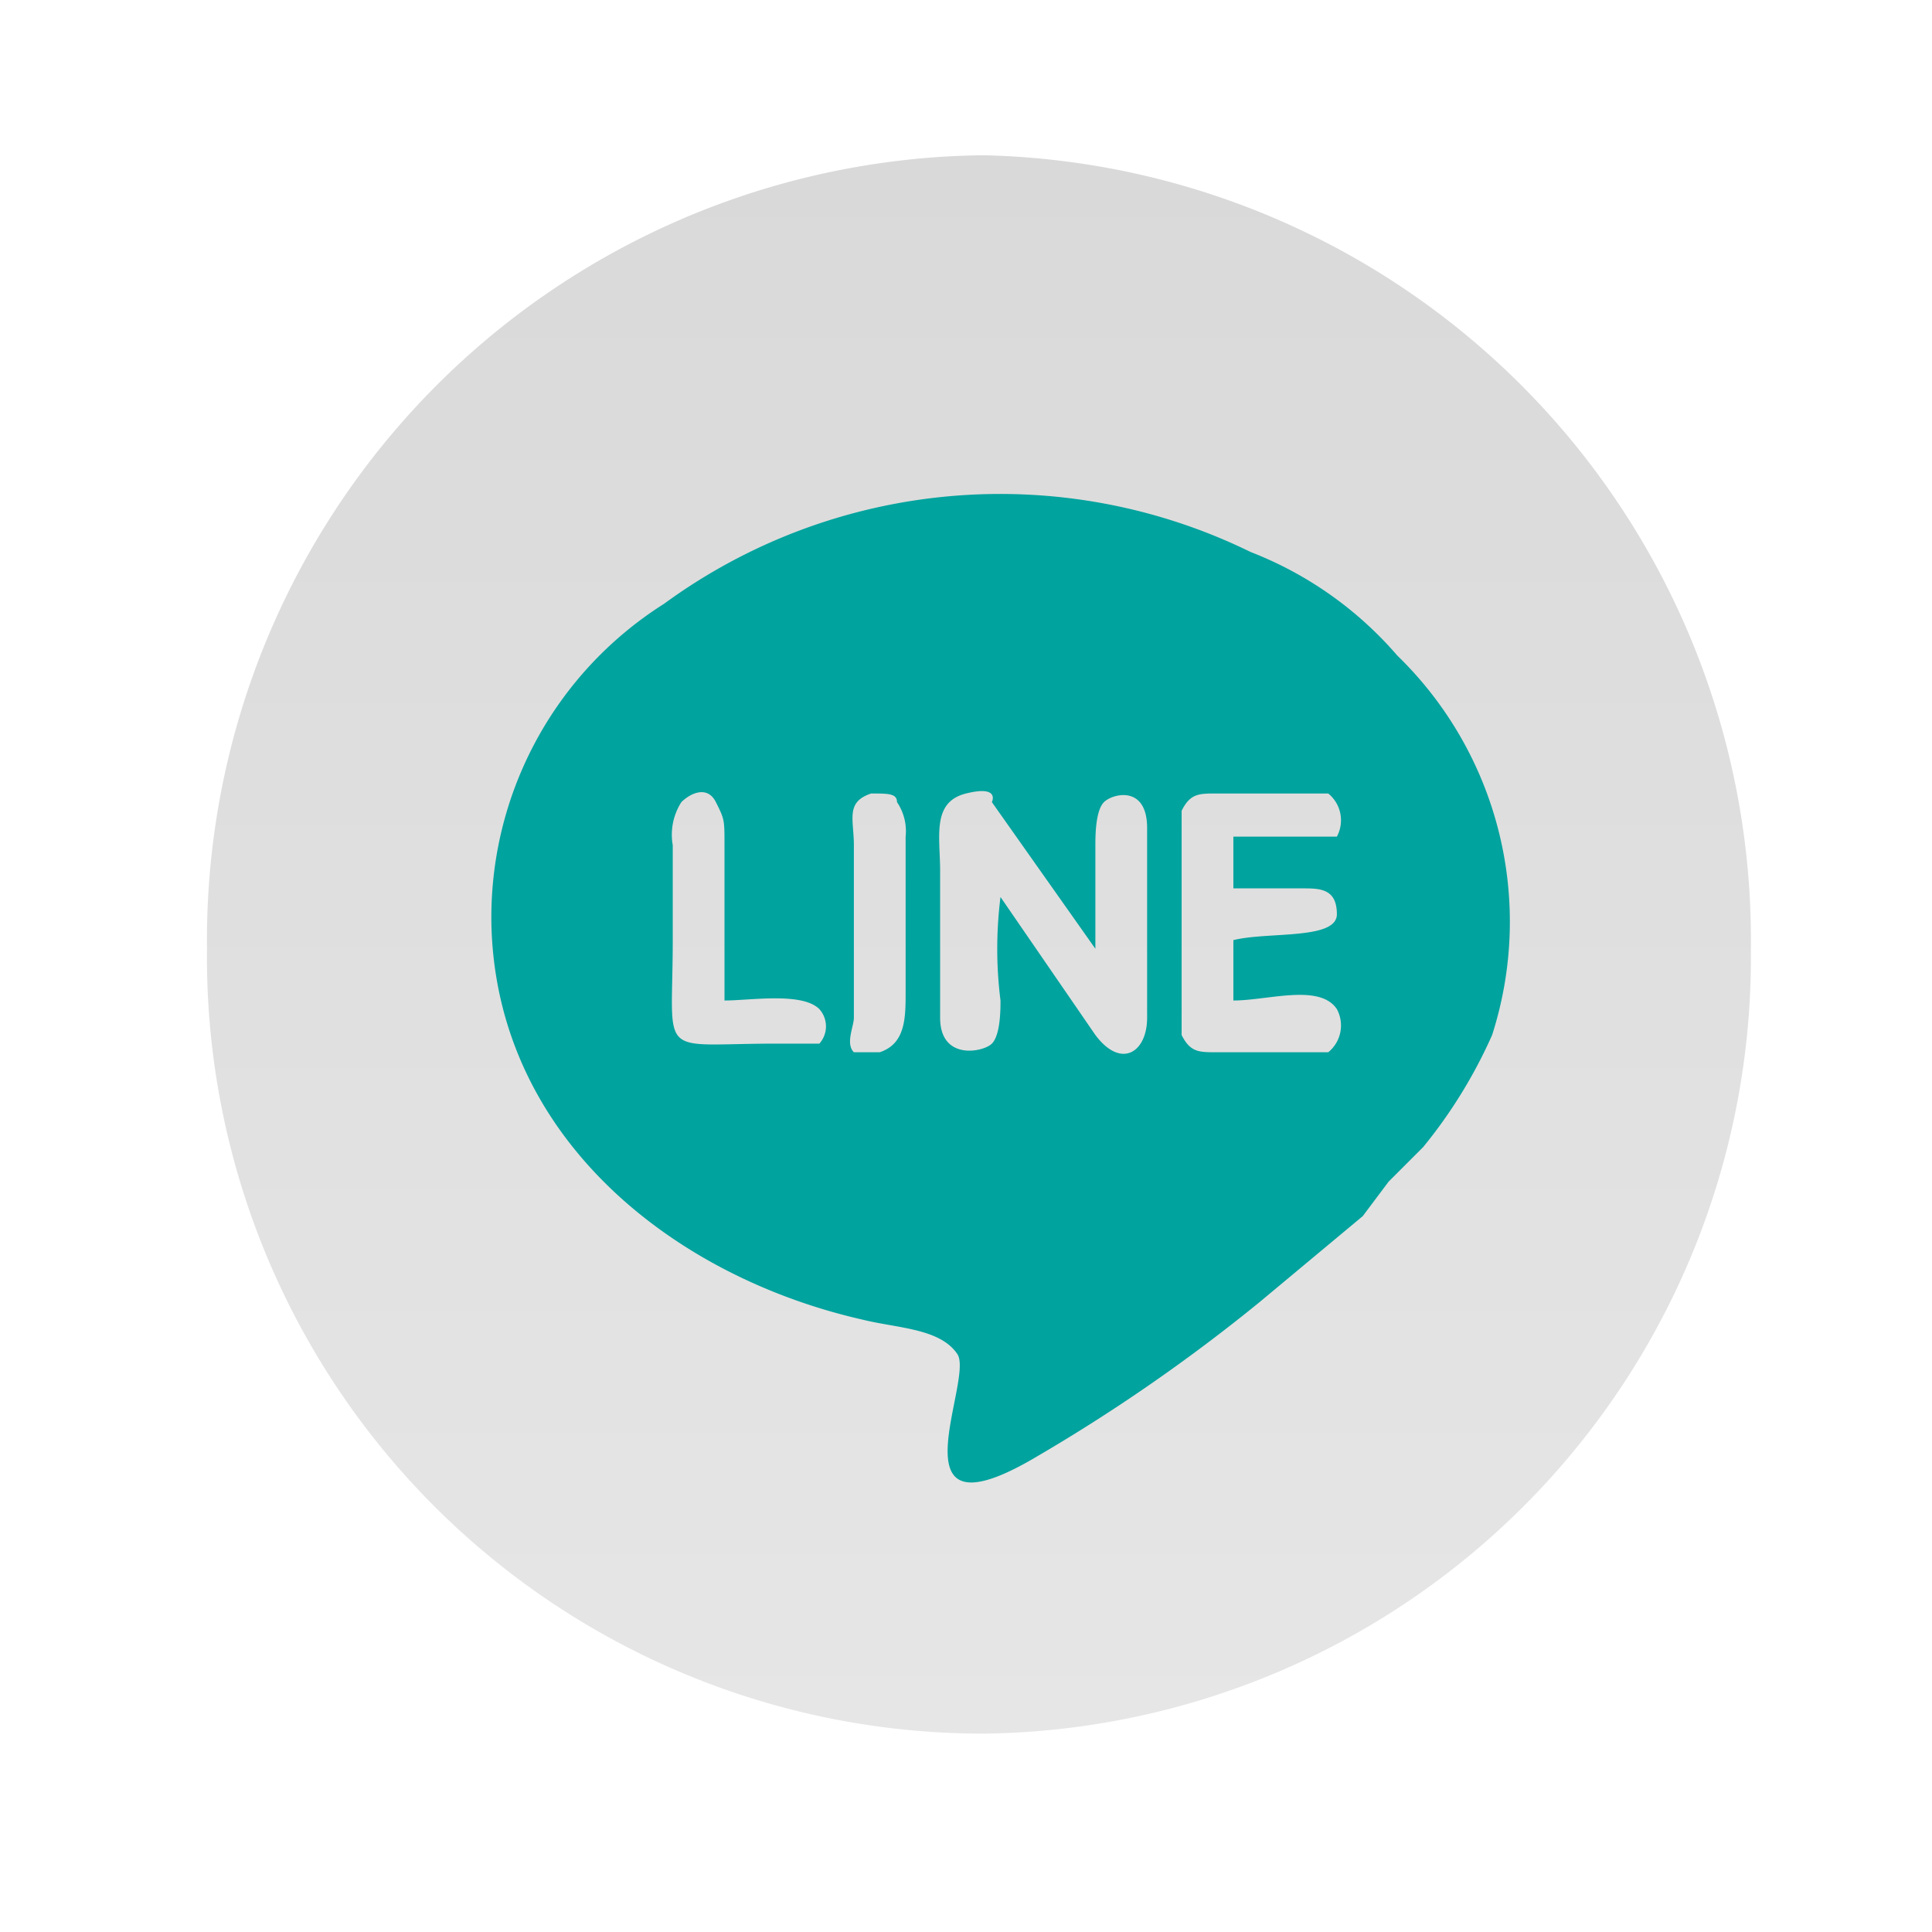
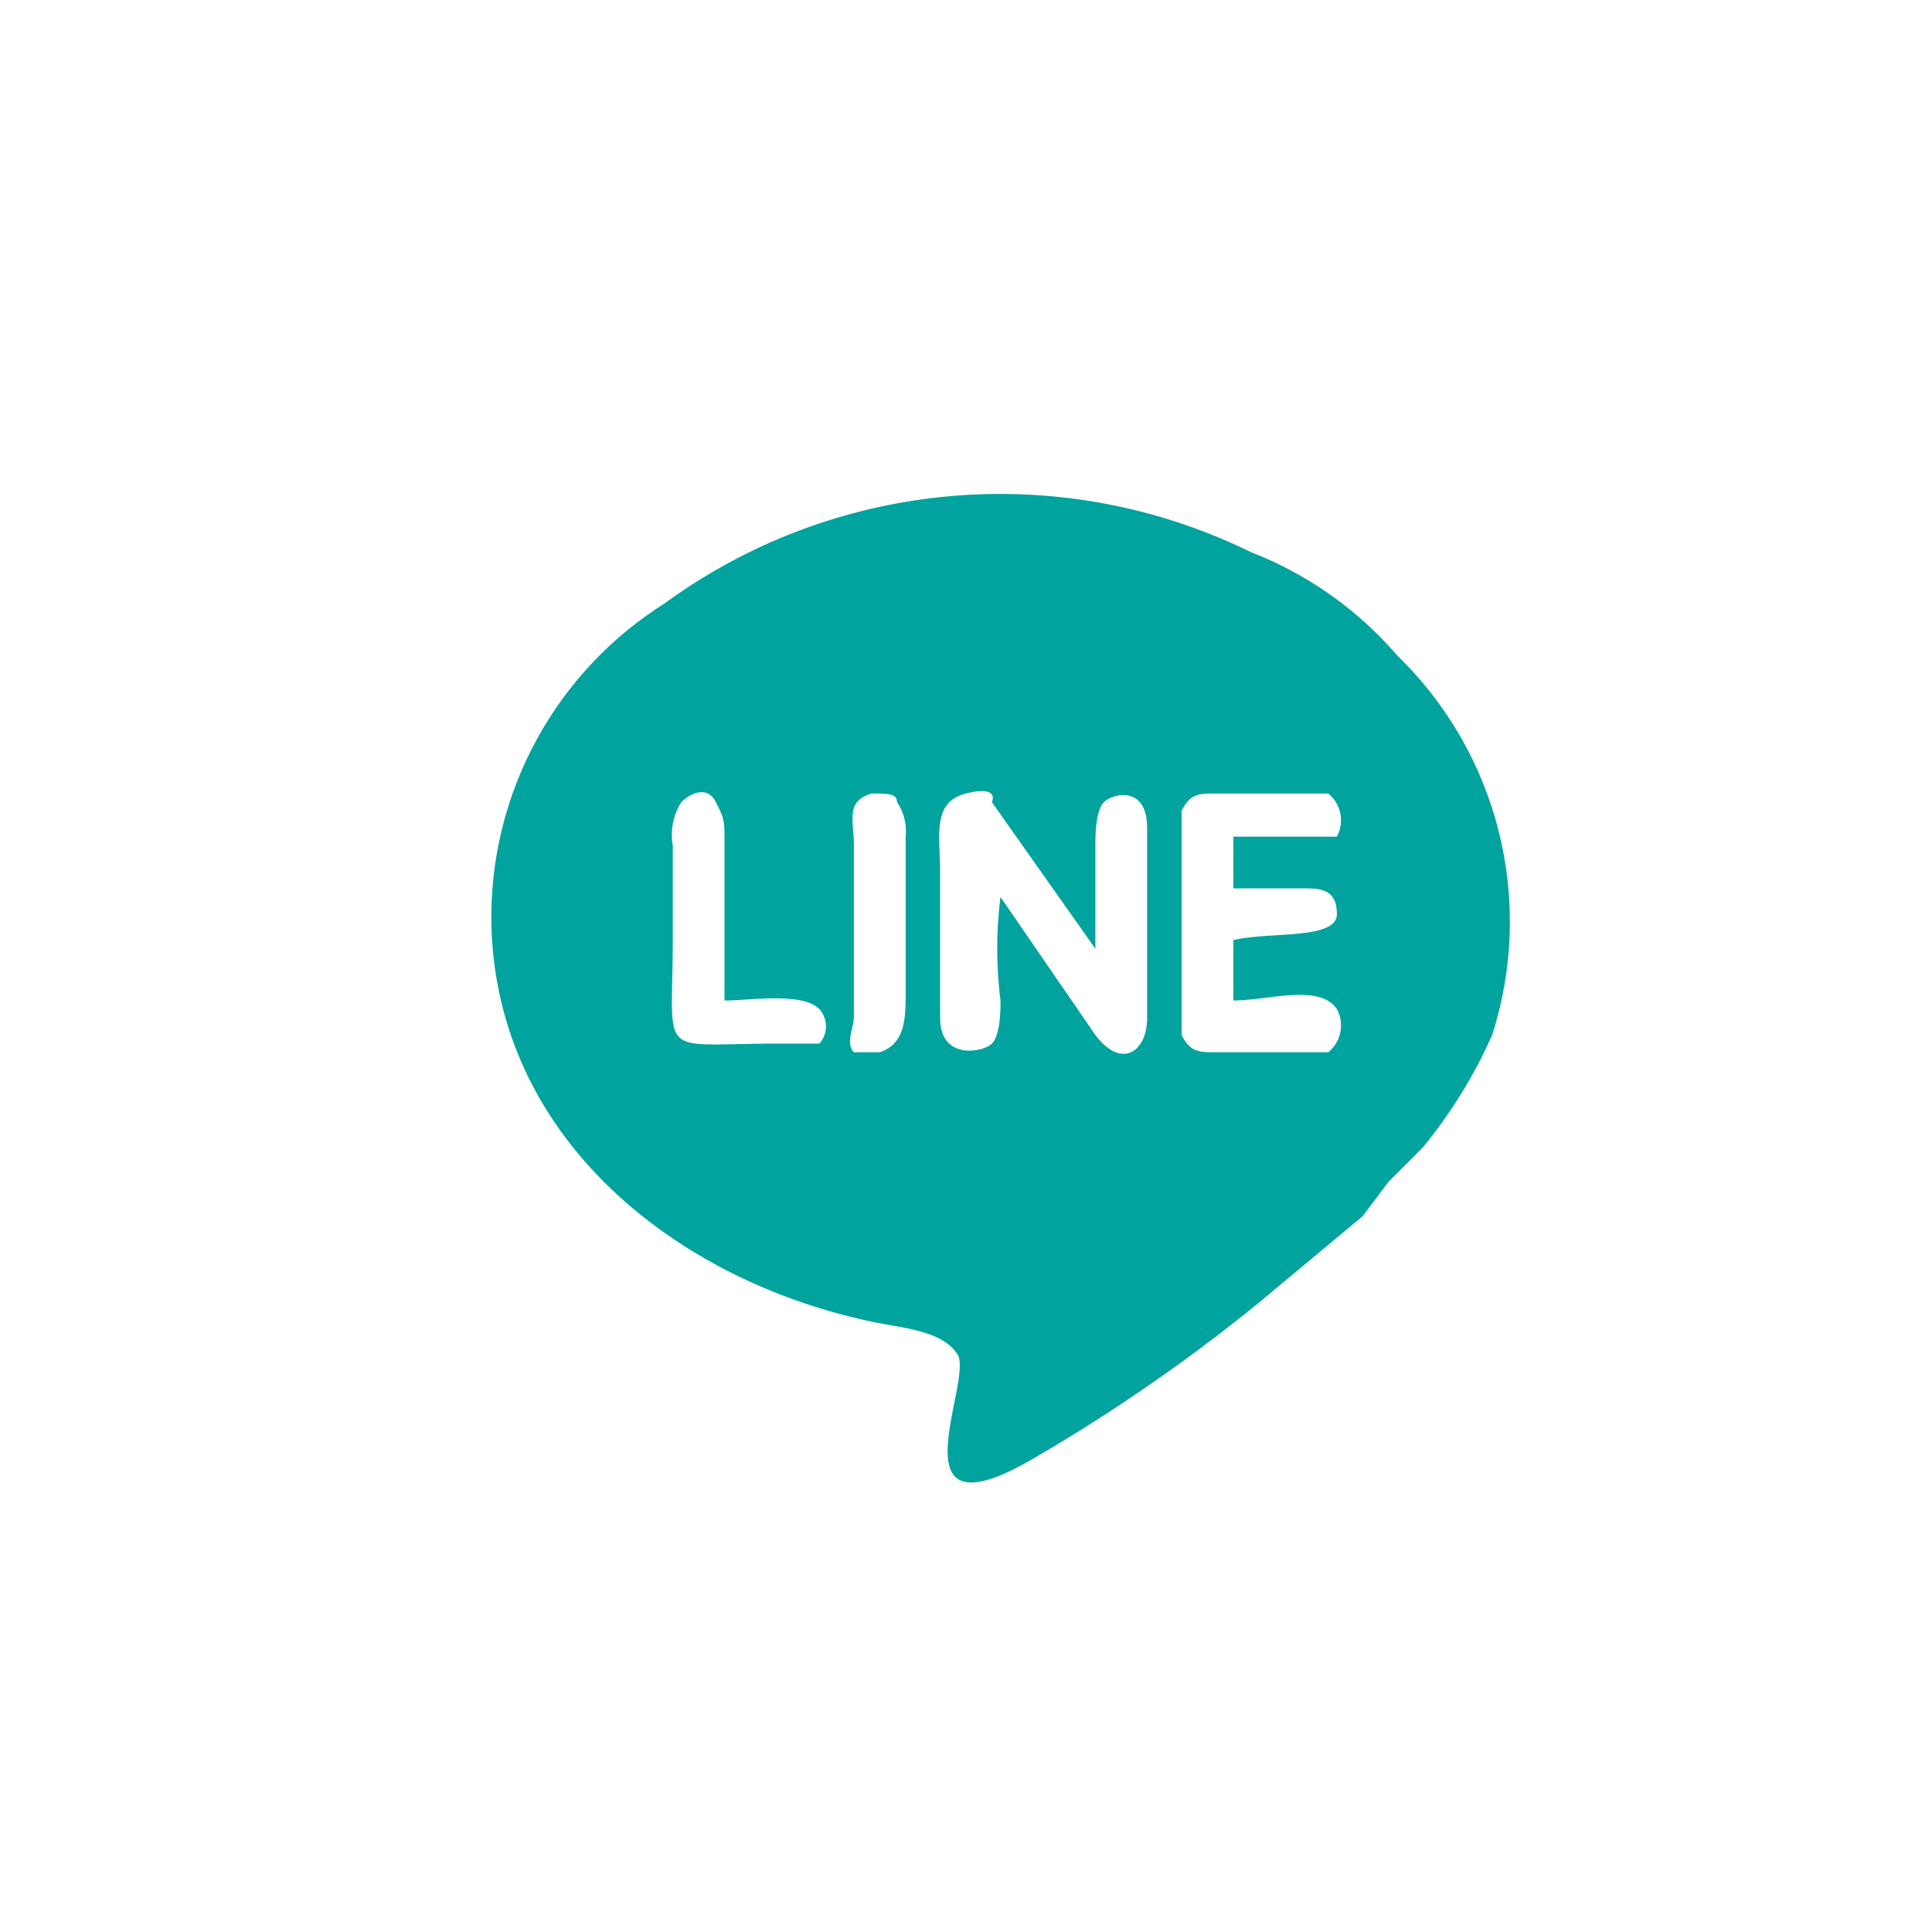
<svg xmlns="http://www.w3.org/2000/svg" id="Layer_1" data-name="Layer 1" viewBox="0 0 22.4 22.4">
  <defs>
    <style>.cls-1{fill:url(#linear-gradient);}.cls-2{fill:#00a39e;fill-rule:evenodd;}</style>
    <linearGradient id="linear-gradient" x1="-187.92" y1="-1091.59" x2="-187.92" y2="-1073.27" gradientTransform="matrix(1, 0, 0, -1, 199.28, -1071.46)" gradientUnits="userSpaceOnUse">
      <stop offset="0" stop-color="#e6e6e6" />
      <stop offset="1" stop-color="#dad9d9" />
    </linearGradient>
  </defs>
-   <path class="cls-1" d="M11.4,20.1A9,9,0,0,0,20.3,11a9.1,9.1,0,0,0-8.9-9.2,9.1,9.1,0,0,0-9,9.2A9,9,0,0,0,11.4,20.1Z" />
  <path class="cls-2" d="M10.1,9.2c.2,0,.3,0,.3.1a.6.6,0,0,1,.1.4v1.8c0,.3,0,.6-.3.7H9.9c-.1-.1,0-.3,0-.4V9.8C9.9,9.5,9.8,9.3,10.1,9.2ZM8.4,11.6c.3,0,.9-.1,1.1.1a.3.3,0,0,1,0,.4H9c-1.4,0-1.2.2-1.2-1.2V9.8a.7.7,0,0,1,.1-.5c.1-.1.3-.2.4,0s.1.2.1.5Zm3.2-1.2a4.8,4.8,0,0,0,0,1.2c0,.1,0,.4-.1.5s-.6.2-.6-.3V10.1c0-.4-.1-.8.3-.9s.3.1.3.1L12.7,11V9.8c0-.1,0-.4.1-.5s.5-.2.5.3v2.2c0,.4-.3.6-.6.2Zm2.7,1.2c.4,0,1-.2,1.2.1a.4.4,0,0,1-.1.5H14.1c-.2,0-.3,0-.4-.2V9.4c.1-.2.2-.2.4-.2h1.3a.4.4,0,0,1,.1.5H14.3v.6h.8c.2,0,.4,0,.4.3s-.8.2-1.2.3Zm-8.6-.8c.1,2.4,2.1,4,4.3,4.5.4.1.9.1,1.1.4s-.8,2.2.9,1.2a20.3,20.3,0,0,0,2.6-1.8l1.2-1,.3-.4.4-.4a5.7,5.7,0,0,0,.8-1.3,4.3,4.3,0,0,0-1.1-4.4,4.3,4.3,0,0,0-1.7-1.2A6.6,6.6,0,0,0,7.7,7,4.3,4.3,0,0,0,5.7,10.8Z" />
</svg>